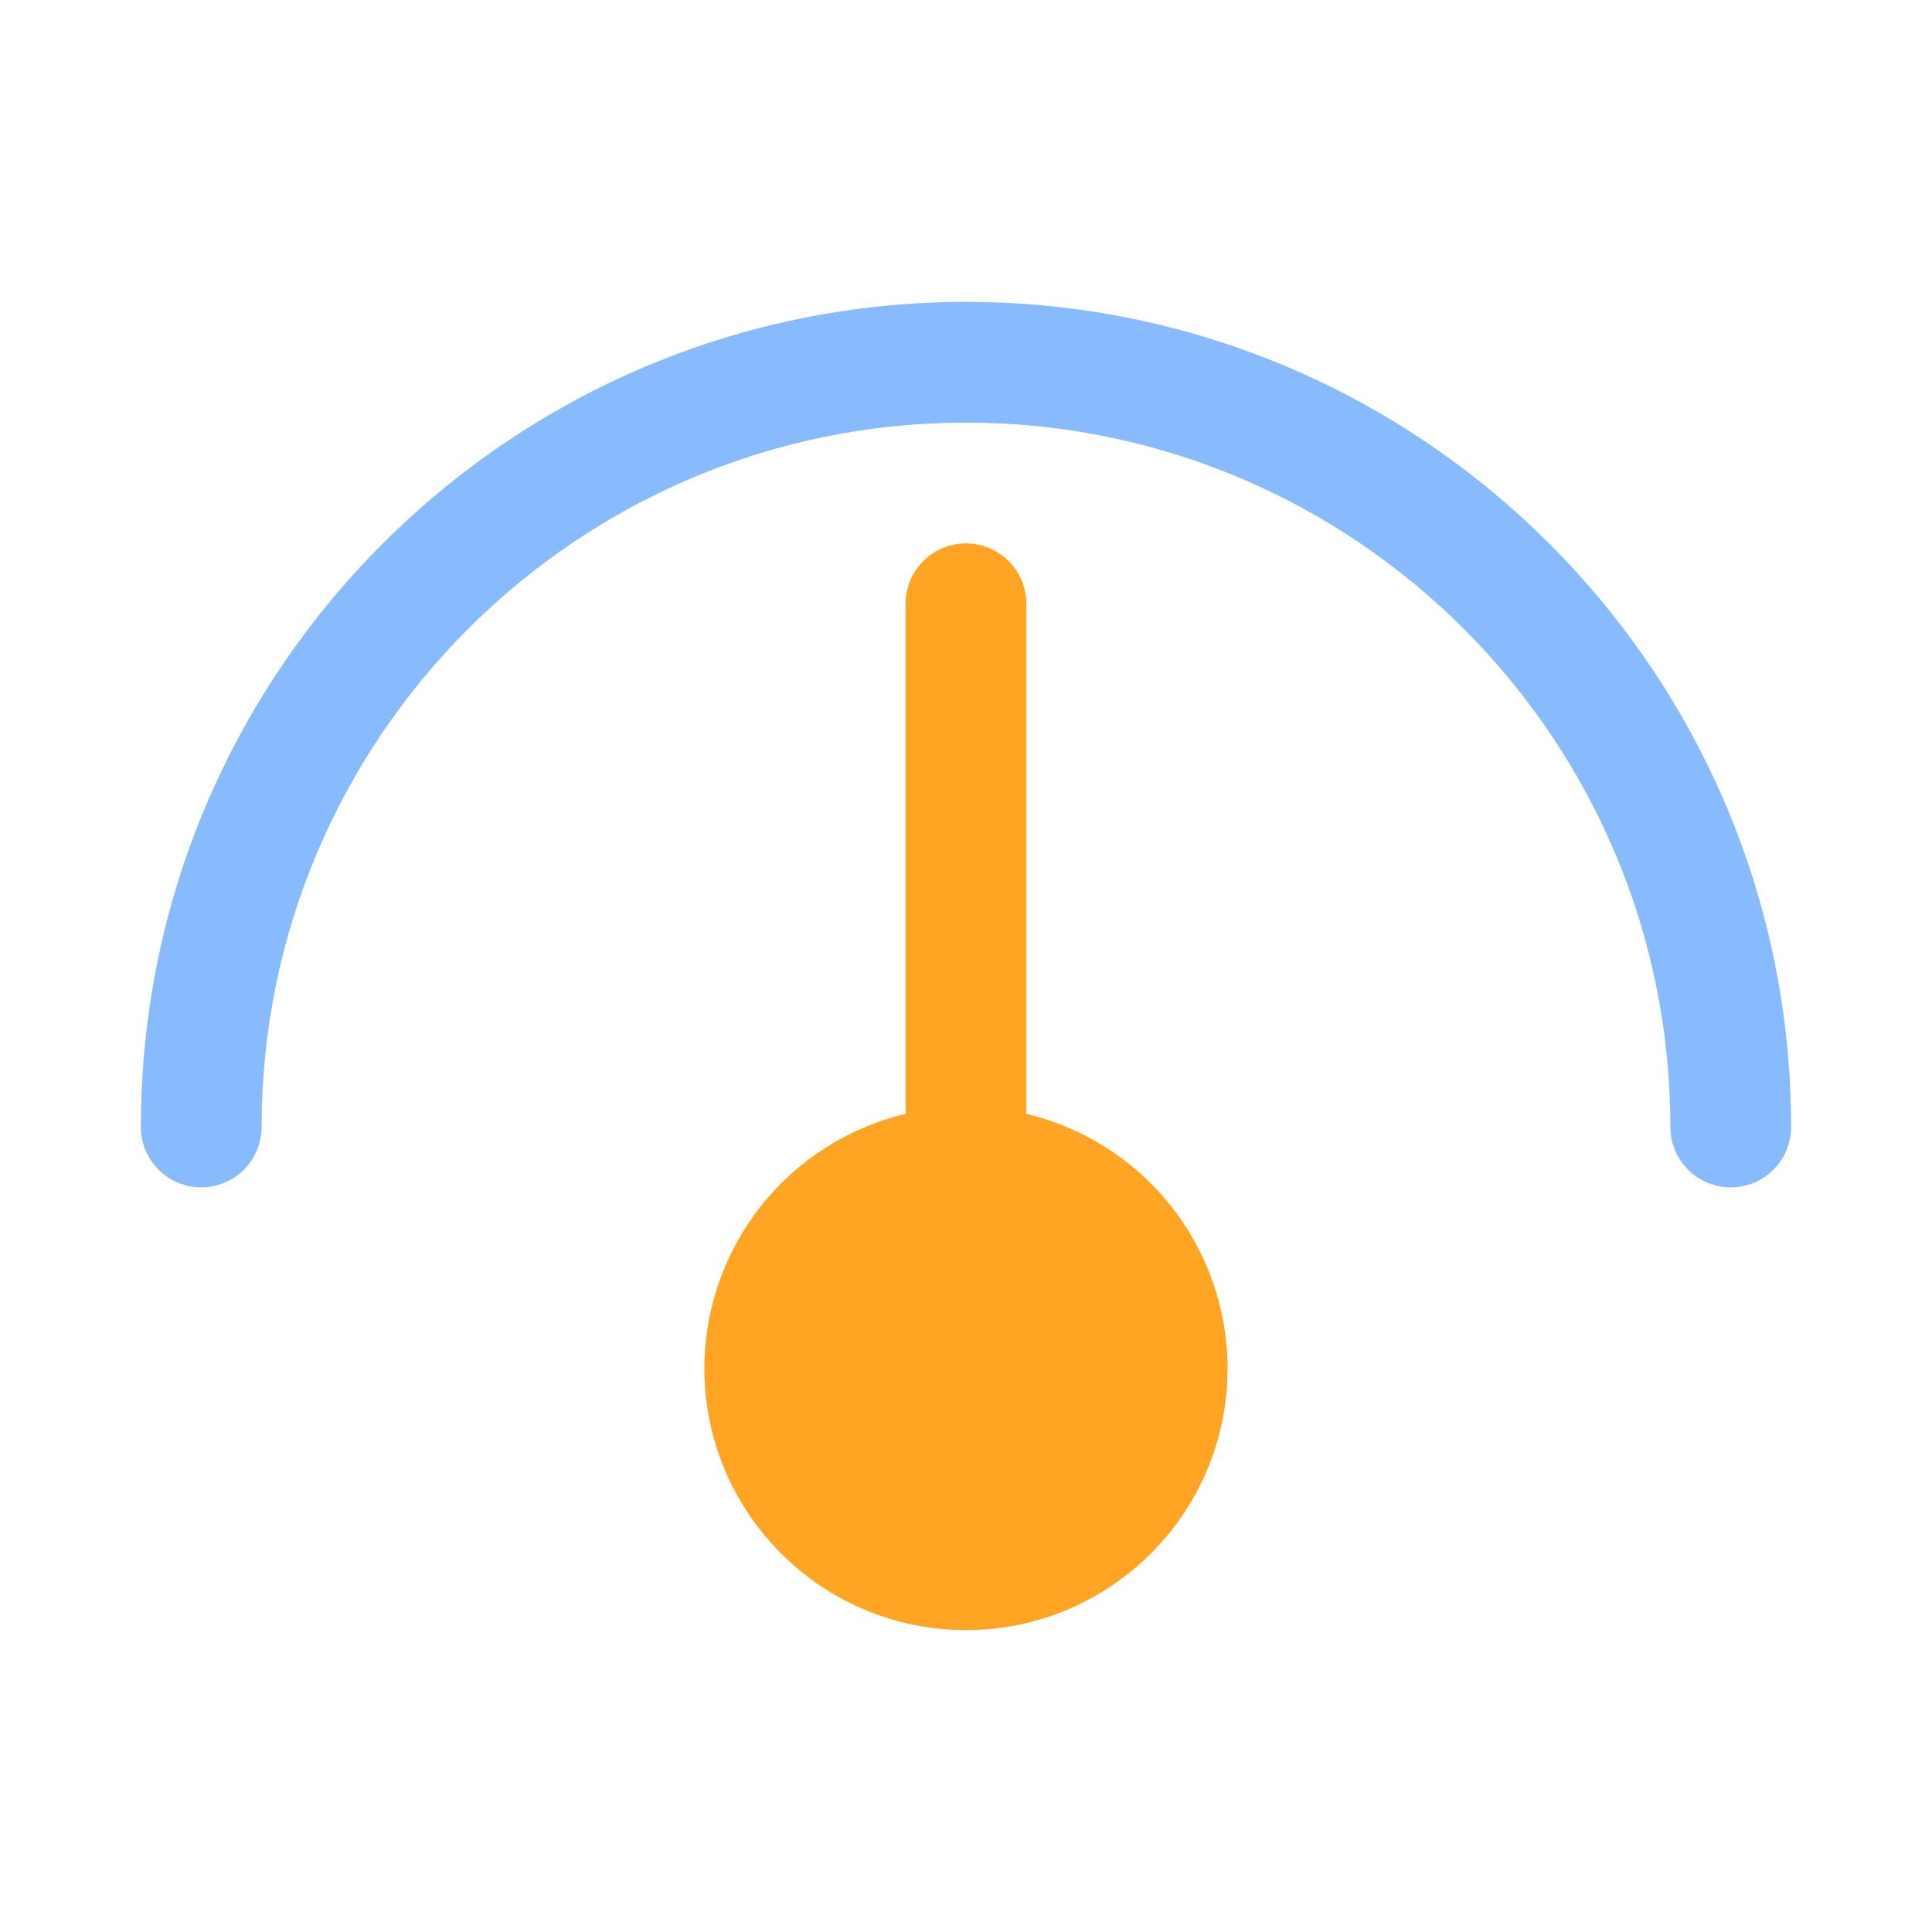
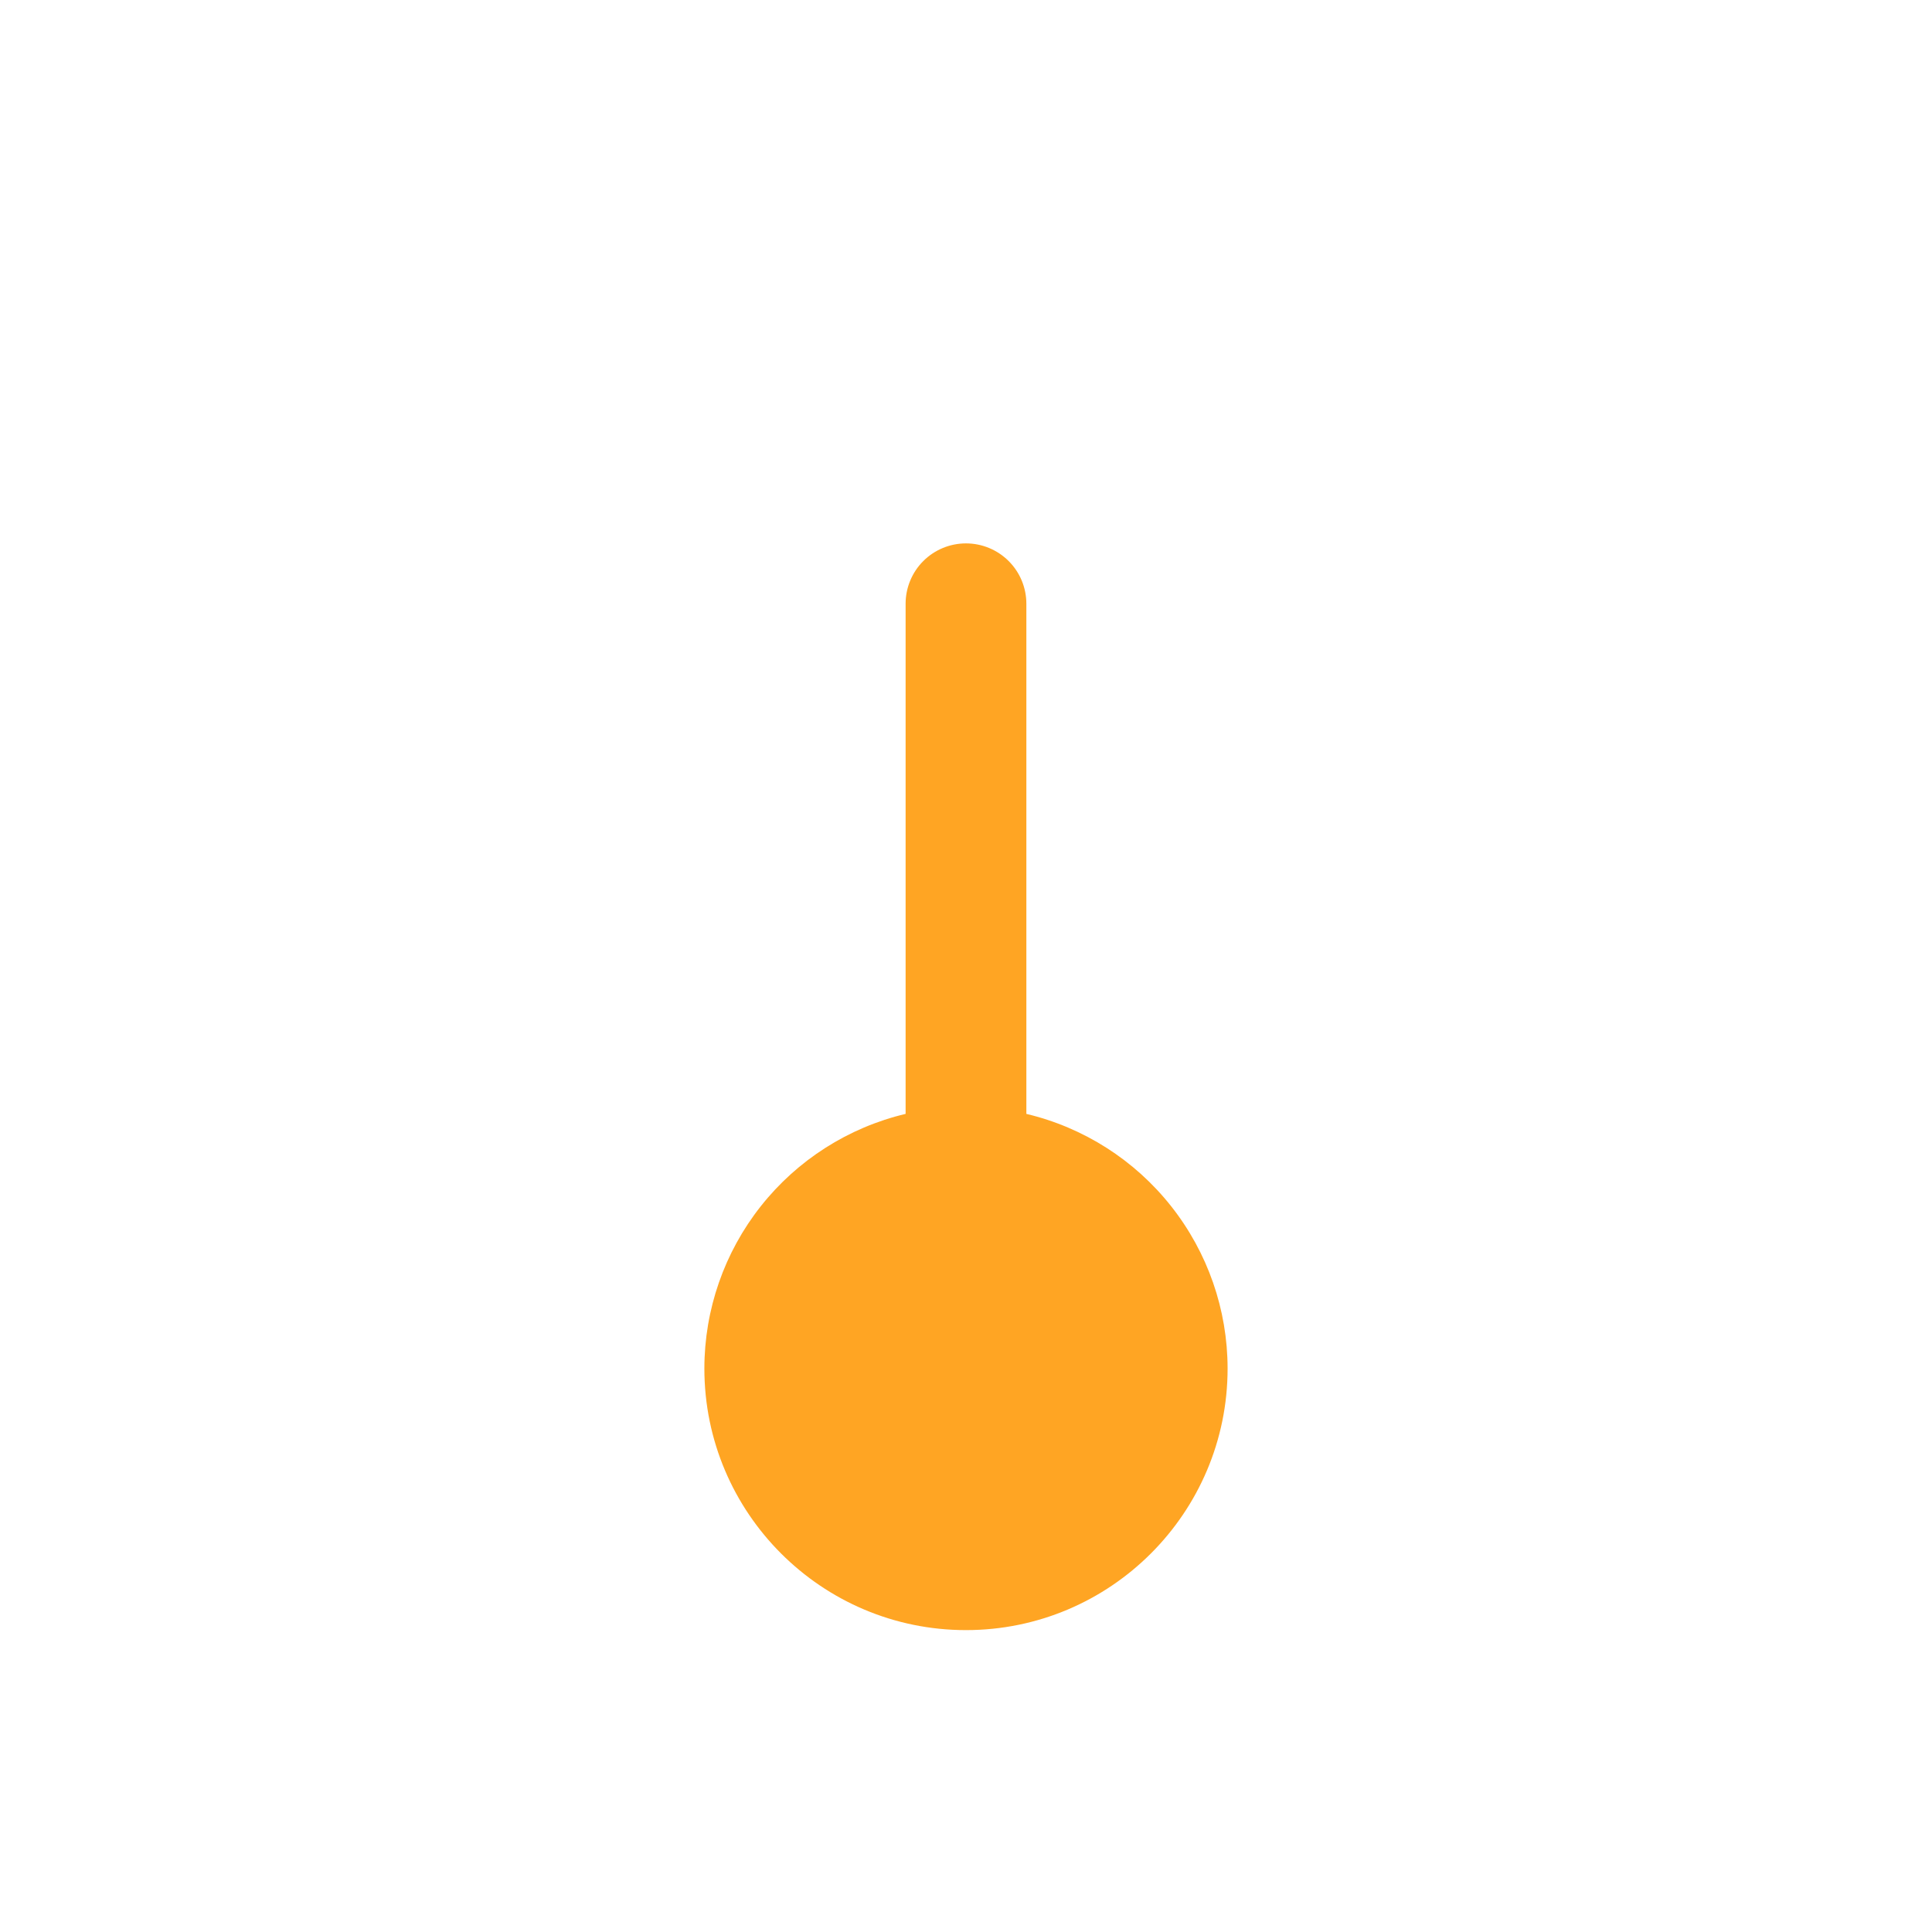
<svg xmlns="http://www.w3.org/2000/svg" width="62" height="62" viewBox="0 0 62 62" fill="none">
  <path fillRule="evenodd" clipRule="evenodd" d="M29.062 35.746C27.223 36.183 25.586 37.227 24.414 38.71C23.242 40.193 22.605 42.027 22.604 43.917C22.604 48.55 26.366 52.312 30.999 52.312C35.633 52.312 39.395 48.55 39.395 43.917C39.394 42.027 38.756 40.193 37.584 38.71C36.413 37.227 34.775 36.183 32.937 35.746V19.375C32.937 18.861 32.733 18.368 32.369 18.005C32.006 17.642 31.513 17.438 30.999 17.438C30.485 17.438 29.993 17.642 29.629 18.005C29.266 18.368 29.062 18.861 29.062 19.375V35.746Z" fill="#FFA523" />
-   <path fillRule="evenodd" clipRule="evenodd" d="M8.396 36.167C8.396 23.691 18.523 13.562 31 13.562C43.476 13.562 53.604 23.691 53.604 36.167C53.604 36.681 53.808 37.173 54.171 37.537C54.535 37.9 55.028 38.104 55.541 38.104C56.055 38.104 56.548 37.9 56.911 37.537C57.275 37.173 57.479 36.681 57.479 36.167C57.479 21.552 45.614 9.688 31 9.688C16.386 9.688 4.521 21.552 4.521 36.167C4.521 36.681 4.725 37.173 5.088 37.537C5.451 37.9 5.944 38.104 6.458 38.104C6.972 38.104 7.465 37.9 7.828 37.537C8.191 37.173 8.396 36.681 8.396 36.167Z" fill="#88BBFD" />
</svg>